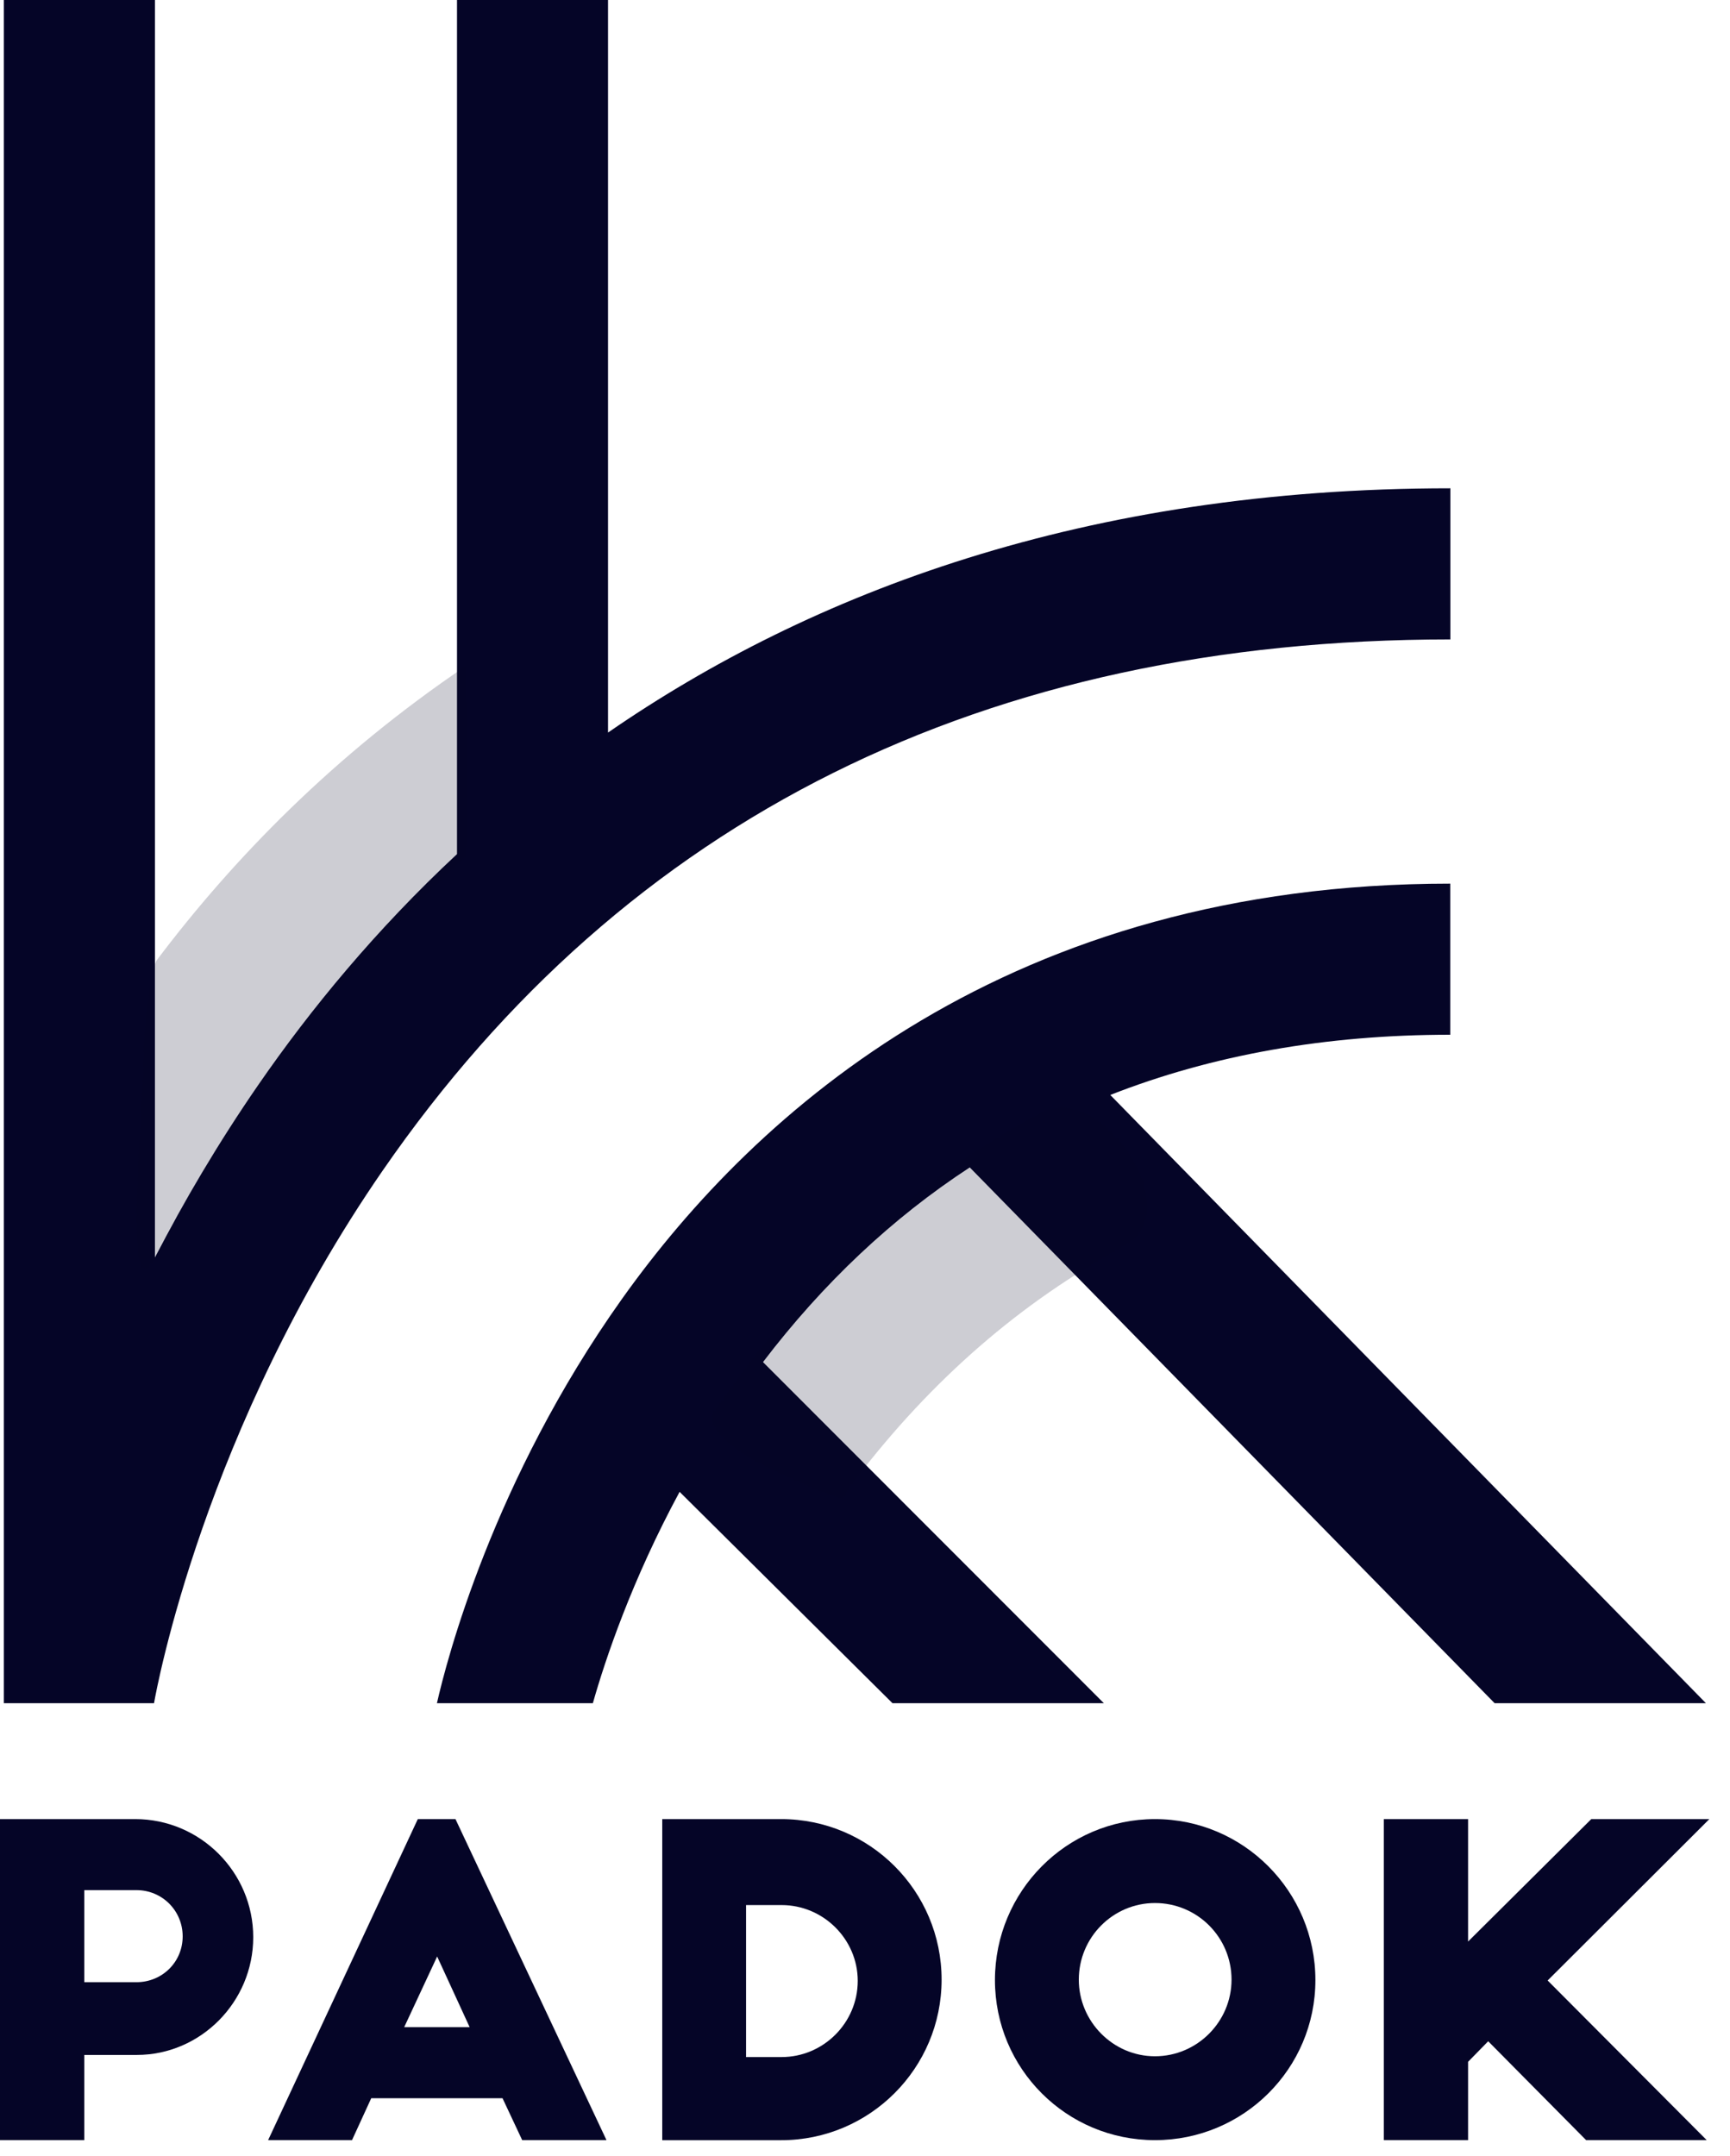
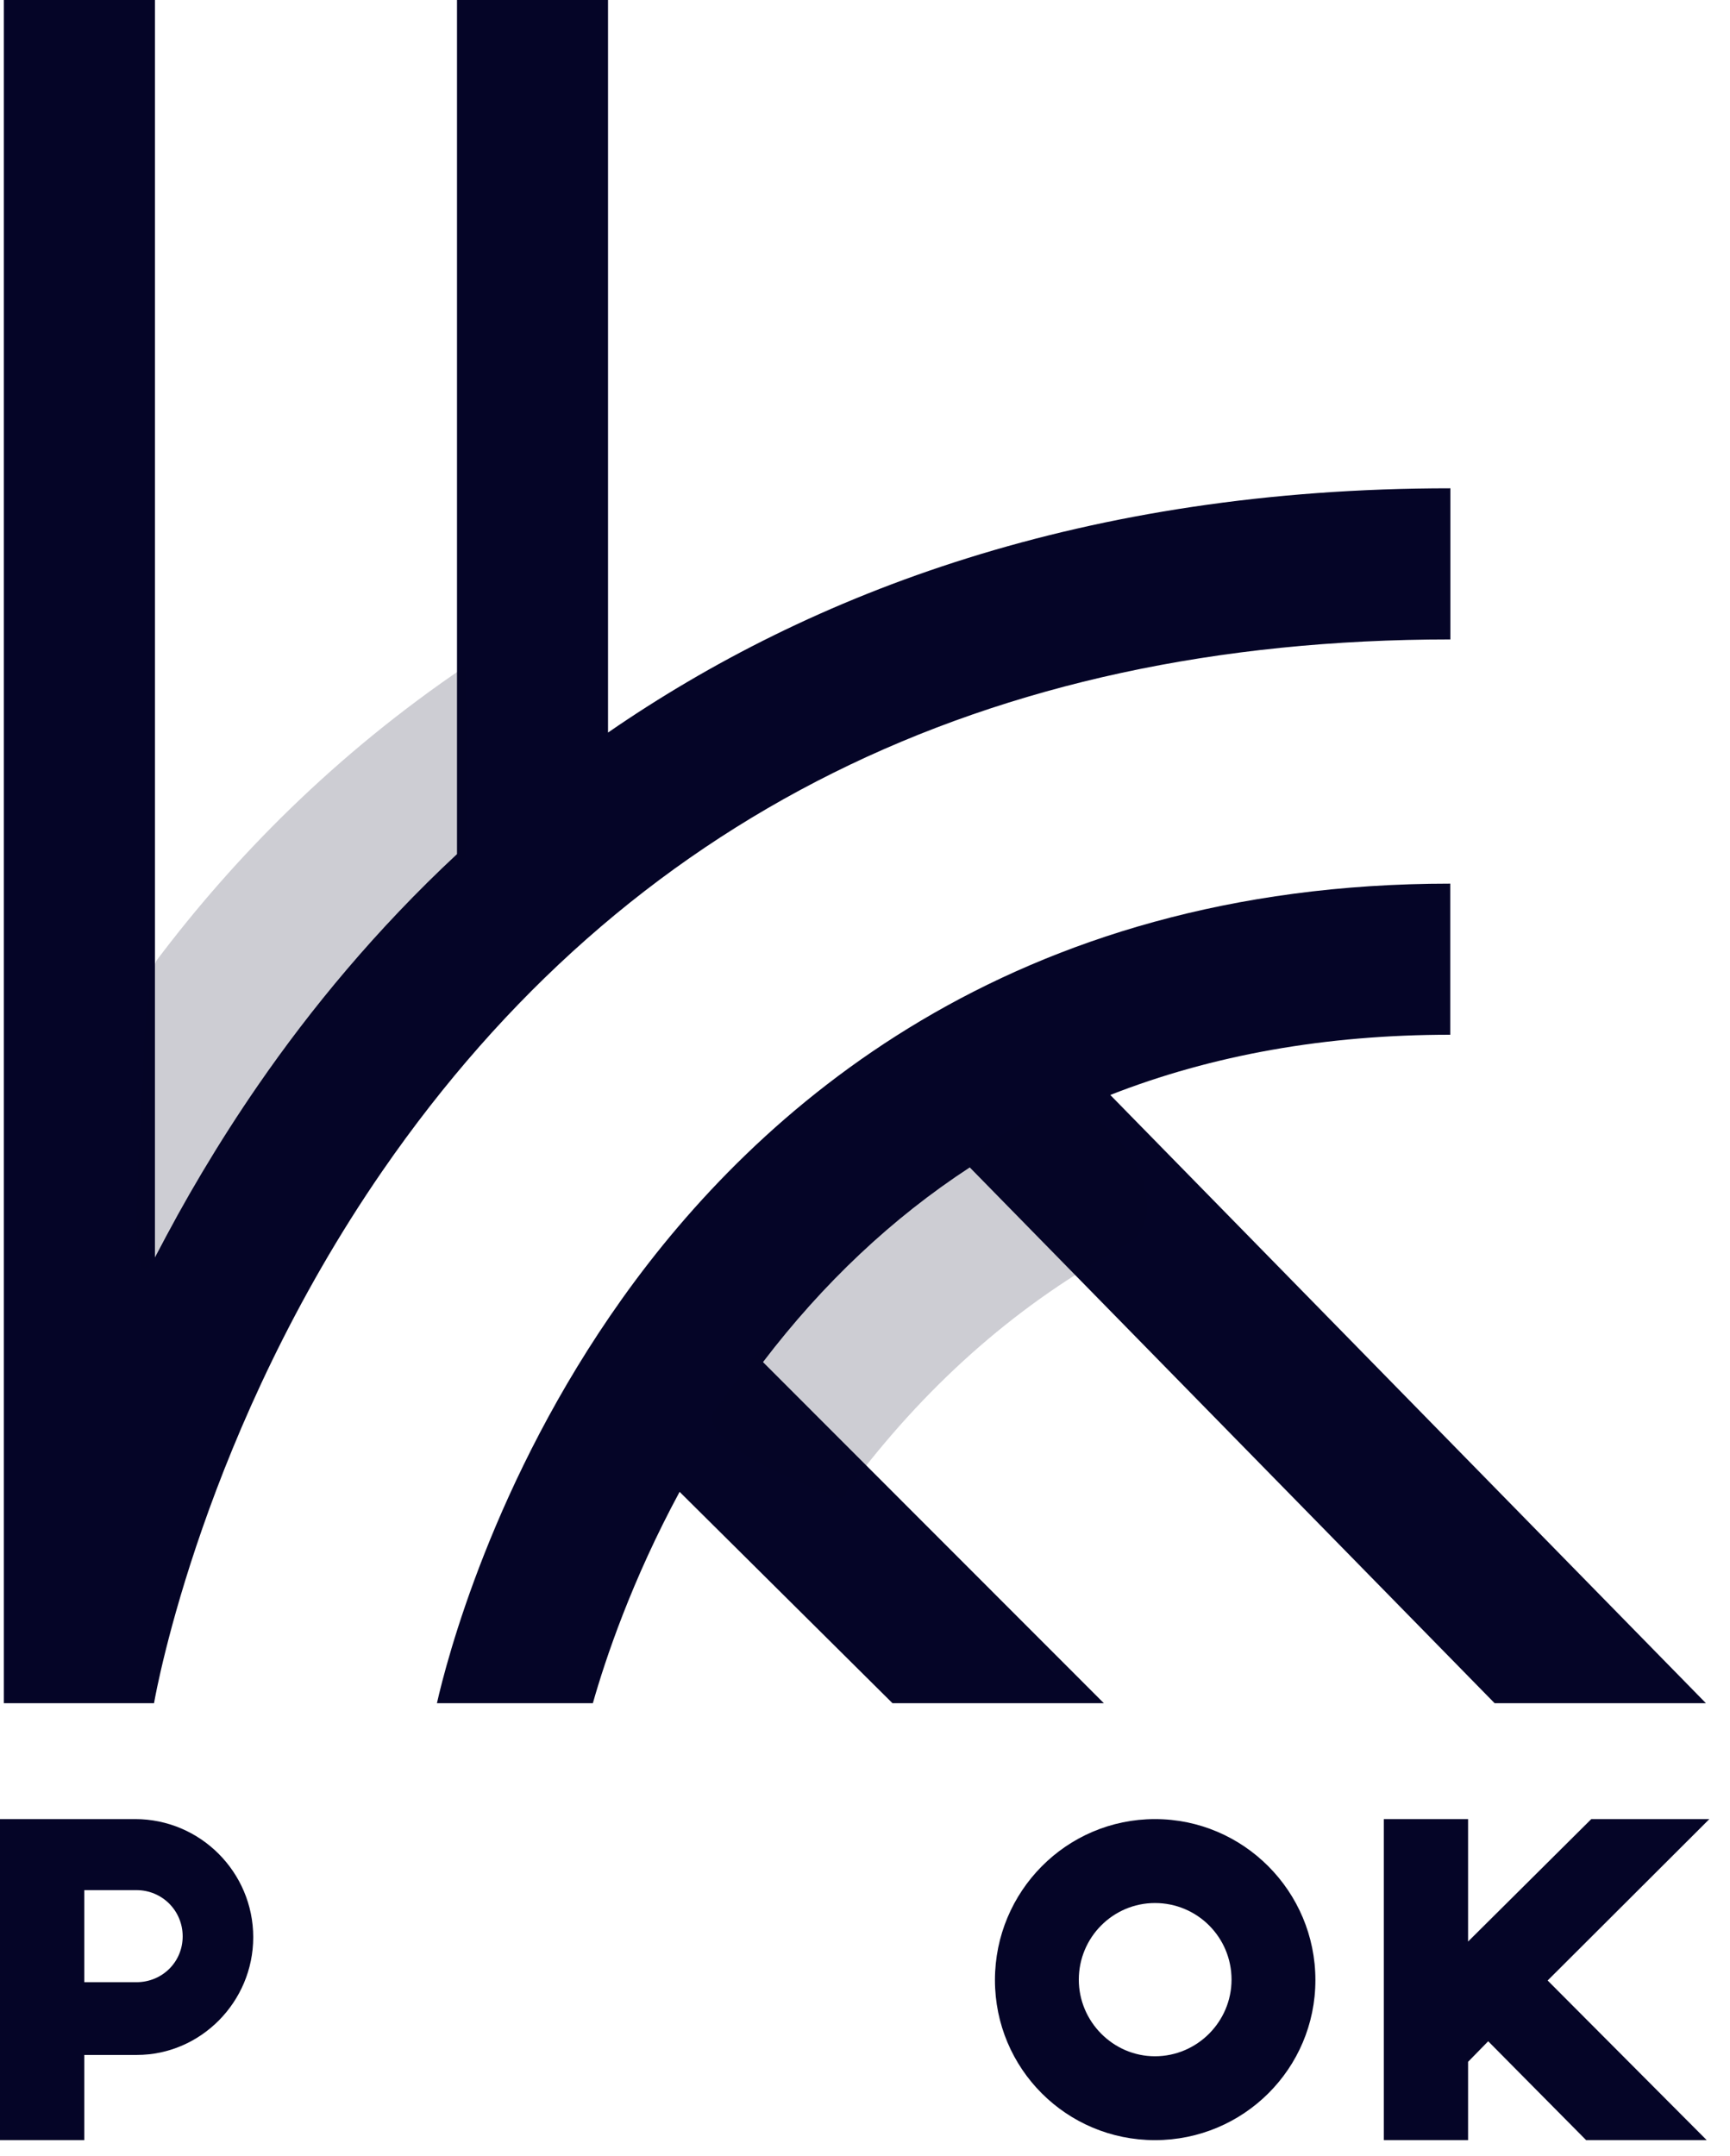
<svg xmlns="http://www.w3.org/2000/svg" width="61" height="76" viewBox="0 0 61 76" fill="none">
-   <path d="M34.194 41.155L52.701 60.044H60.152L39.148 38.601C42.746 37.19 46.747 36.478 51.136 36.478V31.151C35.612 31.151 26.683 39.115 21.929 45.794C17.37 52.2 15.738 58.576 15.406 60.044H20.904C21.348 58.481 22.279 55.708 23.963 52.592L31.47 60.044H38.923L26.903 48.018C29.031 45.227 31.465 42.937 34.194 41.155Z" fill="#050527" />
+   <path d="M34.194 41.155L52.701 60.044H60.152L39.148 38.601C42.746 37.19 46.747 36.478 51.136 36.478V31.151C35.612 31.151 26.683 39.115 21.929 45.794C17.37 52.2 15.738 58.576 15.406 60.044H20.904C21.348 58.481 22.279 55.708 23.963 52.592L31.47 60.044H38.923L26.903 48.018C29.031 45.227 31.465 42.937 34.194 41.155" fill="#050527" />
  <path d="M51.14 22.542V17.214C38.246 17.214 28.591 20.892 21.439 25.825V0H16.114V30.11C13.256 32.773 10.948 35.58 9.109 38.244C7.689 40.301 6.484 42.356 5.463 44.328V0H0.135V60.044H5.283H5.411H5.431C5.523 59.513 7.202 50.38 13.491 41.27C22.07 28.844 34.737 22.542 51.14 22.542Z" fill="#050527" />
  <path opacity="0.2" d="M25.482 49.349C27.795 45.981 31.239 42.286 36.252 39.462C36.434 39.36 36.611 39.267 36.786 39.188C38.875 38.214 41.737 42.513 39.808 43.811C39.656 43.914 39.494 44.014 39.322 44.108C35.673 46.138 32.574 48.934 29.956 52.427C29.856 52.56 29.811 52.842 29.652 52.814C29.39 52.769 24.793 51.096 25.13 49.876C25.185 49.678 25.357 49.529 25.482 49.349Z" fill="#050527" />
  <path opacity="0.2" d="M16.437 30.187C13.547 32.931 11.069 35.56 8.806 38.923C7.633 40.666 6.418 42.413 5.577 44.106C5.557 44.148 5.534 44.191 5.514 44.231C4.249 46.762 5.09 38.825 5.06 37.425C5.028 35.83 5.412 34.039 5.5 33.895C5.517 33.867 5.534 33.84 5.554 33.815C8.232 30.269 11.778 26.617 16.435 23.474L16.437 30.187Z" fill="#050527" />
  <path d="M0 64.129H4.766C7.06 64.129 8.929 65.999 8.929 68.293C8.929 70.573 7.075 72.443 4.826 72.443H2.972V75.446H0V64.129ZM4.811 69.879C5.717 69.879 6.441 69.17 6.441 68.263C6.441 67.357 5.717 66.633 4.811 66.633H2.972V69.879H4.811Z" fill="#050527" />
-   <path d="M14.732 64.129H16.06L21.385 75.447H18.413L17.719 73.969H13.09L12.412 75.447H9.454L14.732 64.129ZM16.559 71.462L15.414 68.973L14.253 71.462H16.559Z" fill="#050527" />
-   <path d="M23.351 64.129H27.544C30.666 64.129 33.201 66.663 33.201 69.789C33.201 72.912 30.668 75.449 27.544 75.449H23.351V64.129ZM27.559 72.518C29.036 72.518 30.244 71.31 30.244 69.832C30.244 68.368 29.036 67.16 27.559 67.16H26.306V72.518H27.559Z" fill="#050527" />
  <path d="M40.724 75.447C37.602 75.447 35.082 72.927 35.082 69.804C35.082 66.681 37.6 64.129 40.724 64.129C43.846 64.129 46.381 66.678 46.381 69.804C46.381 72.927 43.846 75.447 40.724 75.447ZM40.724 67.088C39.247 67.088 38.039 68.296 38.039 69.789C38.039 71.267 39.247 72.49 40.724 72.49C42.216 72.49 43.424 71.267 43.424 69.789C43.424 68.294 42.216 67.088 40.724 67.088Z" fill="#050527" />
  <path d="M48.793 64.129H51.765V68.446L56.109 64.129H60.272L54.57 69.819L60.179 75.447H55.927L52.474 71.961L51.765 72.685V75.447H48.793V64.129Z" fill="#050527" />
</svg>